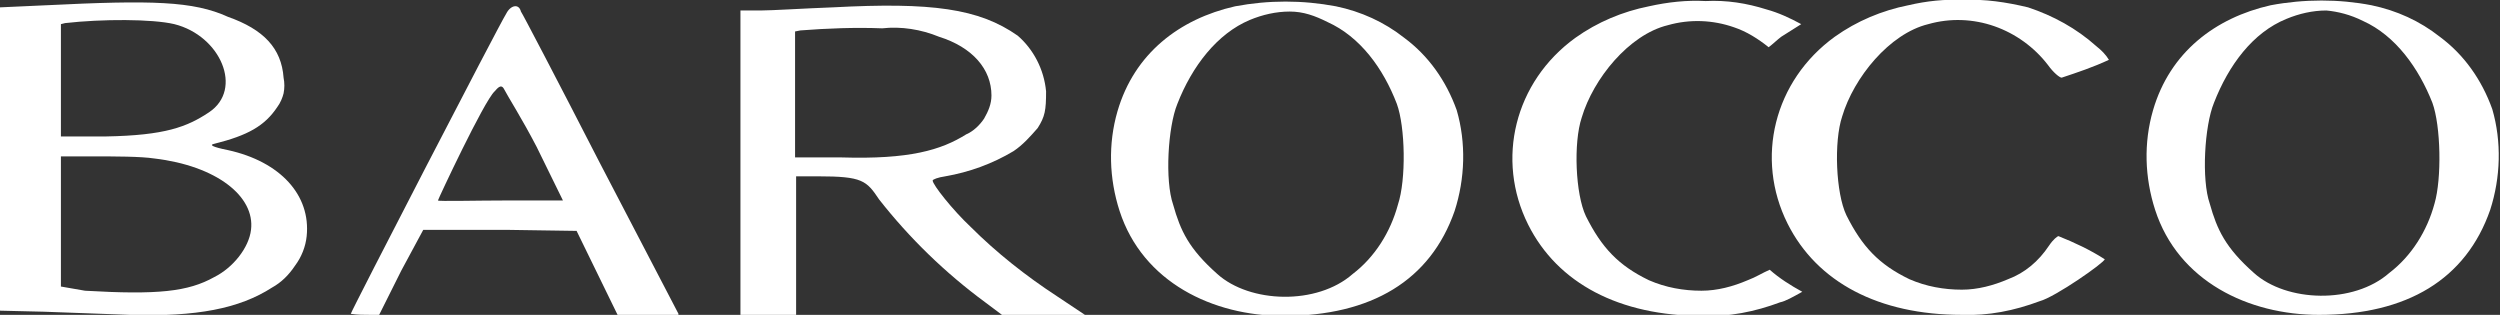
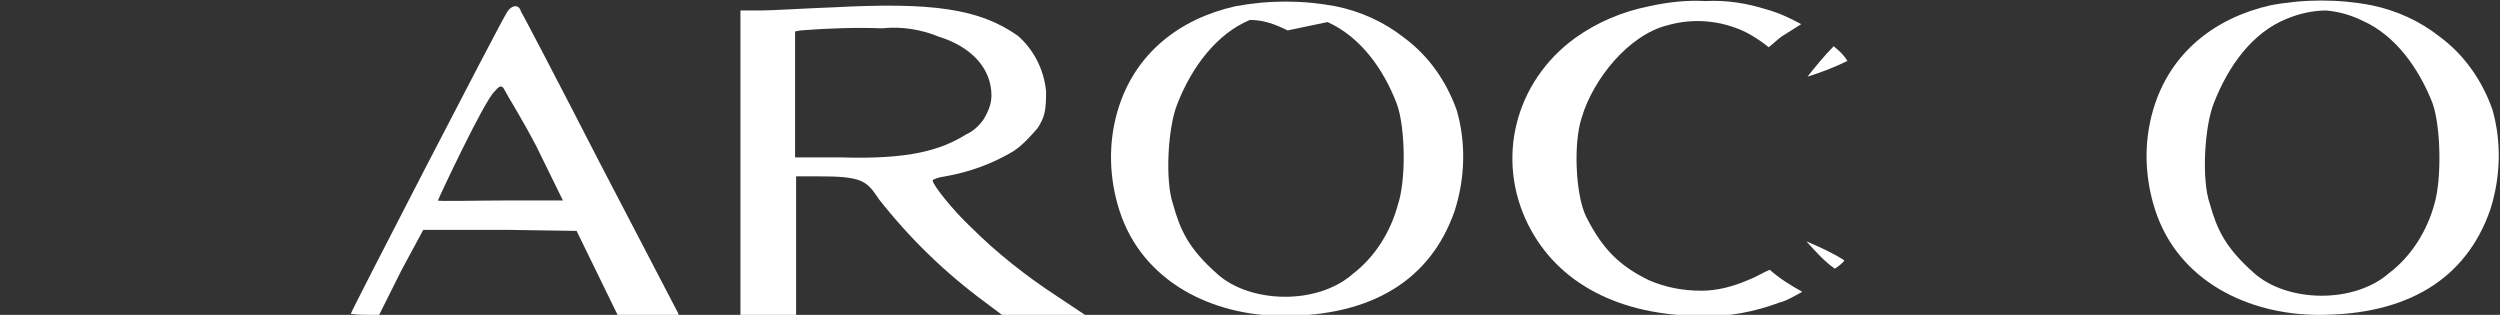
<svg xmlns="http://www.w3.org/2000/svg" version="1.1" width="389" height="49" viewBox="0,0,256,32.242">
  <rect x="0" y="0" width="256" height="32.242" fill="#333333" stroke="none" />
  <defs>
    <clipPath id="clip-1">
      <rect x="0" y="0" width="389" height="49" id="clip0_801_2" fill="none" />
    </clipPath>
  </defs>
  <g fill="none" fill-rule="nonzero" stroke="none" stroke-width="1" stroke-linecap="butt" stroke-linejoin="miter" stroke-miterlimit="10" stroke-dasharray="" stroke-dashoffset="0" font-family="none" font-weight="none" font-size="none" text-anchor="none" style="mix-blend-mode: normal">
    <g transform="translate(0,-0.002) scale(0.658,0.658)">
      <g clip-path="url(#clip-1)">
        <g fill="#ffffff">
          <g>
-             <path d="M7.192,0.817l-7.192,0.327v47.203l6.865,0.163l13.402,0.49c10.297,0.327 16.998,-0.98 22.065,-4.247c1.471,-0.817 2.615,-1.96 3.596,-3.43c0.981,-1.307 1.634,-2.94 1.798,-4.573c0.654,-6.37 -4.086,-11.597 -12.258,-13.393c-2.452,-0.49 -2.942,-0.817 -2.125,-0.98c5.23,-1.307 7.845,-2.777 9.807,-5.717c0.49,-0.653 0.817,-1.47 0.981,-2.123c0.163,-0.817 0.163,-1.633 0,-2.45c-0.327,-4.573 -3.106,-7.513 -8.663,-9.473c-5.394,-2.45 -11.768,-2.613 -28.276,-1.797zM27.132,3.757c7.192,1.797 10.787,10.127 5.394,13.72c-3.432,2.287 -6.865,3.593 -16.018,3.757h-7.028v-17.477l0.654,-0.163c5.721,-0.653 13.566,-0.653 16.998,0.163zM24.026,24.663c9.643,1.143 15.691,5.88 15.037,11.107c-0.327,2.777 -2.779,5.88 -5.721,7.35c-4.086,2.287 -8.826,2.777 -20.104,2.123l-3.759,-0.653v-20.253h5.067c3.269,0 7.355,0 9.48,0.327z" />
-           </g>
+             </g>
          <g>
            <path d="M78.78,2.123c-1.144,1.797 -24.19,46.387 -24.19,46.713c0.981,0.163 2.125,0.163 3.106,0.163h1.308l3.432,-6.86l3.432,-6.37h12.912l10.951,0.163l3.269,6.697l3.269,6.697h4.74c3.596,0 4.74,-0.163 4.577,-0.49l-12.259,-23.52c-6.538,-12.74 -12.095,-23.357 -12.258,-23.52c-0.327,-1.307 -1.635,-0.98 -2.288,0.327zM83.52,22.867l4.086,8.33h-8.663c-4.74,0 -10.787,0.163 -10.787,0c0,-0.163 7.192,-15.517 8.826,-16.987c0.327,-0.327 0.981,-1.307 1.471,-0.327c0.49,0.98 2.779,4.573 5.067,8.983z" />
          </g>
          <g>
            <path d="M129.614,1.142c-4.413,0.163 -9.48,0.49 -11.278,0.49h-3.106v47.367h8.663v-21.56h3.432c6.865,0 7.519,0.653 9.48,3.593c4.74,6.043 10.297,11.433 16.508,16.007l2.615,1.96h12.913l-4.413,-2.94c-4.74,-3.103 -9.317,-6.697 -13.403,-10.78c-2.779,-2.613 -5.884,-6.533 -5.884,-7.187c0,-0.163 0.817,-0.49 1.961,-0.653c3.76,-0.653 7.355,-1.96 10.624,-3.92c1.471,-0.98 2.615,-2.287 3.76,-3.593c1.144,-1.797 1.307,-2.777 1.307,-5.717c-0.327,-3.43 -1.961,-6.533 -4.413,-8.657c-6.047,-4.247 -13.402,-5.227 -28.766,-4.41zM146.122,5.715c5.23,1.633 8.172,5.063 8.172,9.147c0,1.307 -0.49,2.45 -1.144,3.593c-0.654,0.98 -1.635,1.96 -2.779,2.45c-3.922,2.45 -8.826,3.92 -19.45,3.593h-7.191v-19.6l0.817,-0.163c4.249,-0.327 8.499,-0.49 12.749,-0.327c2.942,-0.327 6.047,0.163 8.826,1.307z" />
          </g>
          <g>
            <path d="M285.538,41.813c0.981,-0.653 1.471,-1.143 1.471,-1.307c-1.798,-1.143 -3.923,-2.123 -5.884,-2.94c1.471,1.633 2.779,3.103 4.413,4.247z" />
          </g>
          <g>
            <path d="M281.289,11.924c2.125,-0.653 4.25,-1.47 6.211,-2.45c-0.49,-0.817 -1.144,-1.47 -1.961,-2.123l-0.164,-0.163c-1.471,1.47 -2.778,3.103 -4.086,4.737z" />
          </g>
          <g>
            <path d="M271.976,43.609c-2.288,0.98 -4.74,1.633 -7.191,1.633c-2.779,0 -5.558,-0.49 -8.173,-1.633c-4.74,-2.287 -7.355,-5.063 -9.806,-9.963c-1.635,-3.43 -1.962,-11.433 -0.654,-15.353c1.798,-6.043 7.355,-12.903 13.402,-14.373c3.433,-0.98 7.029,-0.817 10.297,0.327c1.962,0.653 3.76,1.797 5.394,3.103c0.654,-0.49 1.308,-1.143 1.961,-1.633c0.981,-0.653 2.125,-1.307 3.106,-1.96c-1.798,-0.98 -3.596,-1.797 -5.394,-2.287c-3.105,-0.98 -6.211,-1.47 -9.48,-1.307c-2.942,-0.163 -5.884,0.163 -8.826,0.817c-4.086,0.817 -8.008,2.45 -11.441,4.9c-9.48,6.86 -12.422,18.947 -7.355,29.073c4.577,9.147 14.22,14.21 27.132,14.21c4.086,0.163 8.172,-0.653 12.095,-2.123c0.817,-0.163 1.961,-0.817 3.432,-1.633c-1.797,-0.98 -3.595,-2.123 -5.066,-3.43c-1.145,0.49 -2.125,1.143 -3.433,1.633z" />
          </g>
          <g>
-             <path d="M296.98,0.815c-4.087,0.817 -8.009,2.45 -11.442,4.9c-9.479,6.86 -12.421,18.947 -7.355,29.073c4.577,9.147 14.22,14.21 27.132,14.21c4.086,0.163 8.173,-0.653 12.095,-2.123c2.452,-0.653 10.134,-6.043 10.134,-6.533c-2.288,-1.47 -4.74,-2.613 -7.192,-3.593c-0.163,0 -0.817,0.49 -1.471,1.47c-1.634,2.45 -3.759,4.247 -6.374,5.227c-2.288,0.98 -4.74,1.633 -7.192,1.633c-2.778,0 -5.557,-0.49 -8.172,-1.633c-4.74,-2.287 -7.355,-5.063 -9.807,-9.963c-1.634,-3.43 -1.961,-11.433 -0.654,-15.353c1.798,-6.043 7.356,-12.903 13.403,-14.373c3.432,-0.98 7.028,-0.817 10.297,0.327c3.269,1.143 6.211,3.267 8.336,6.043c0.817,1.143 1.798,1.96 2.125,1.96c2.451,-0.817 4.903,-1.633 7.355,-2.777c-0.491,-0.817 -1.144,-1.47 -1.962,-2.123c-3.105,-2.777 -6.701,-4.737 -10.624,-6.043c-3.432,-0.817 -6.701,-1.307 -9.97,-1.143c-2.942,-0.163 -5.884,0.163 -8.662,0.817z" />
-           </g>
+             </g>
          <g>
-             <path d="M192.213,0.981c-8.663,1.96 -15.691,7.35 -18.306,16.333c-1.471,5.063 -1.308,10.453 0.327,15.517c3.595,11.107 14.546,16.333 25.497,16.333c13.73,0 22.883,-5.553 26.642,-16.333c1.634,-5.063 1.798,-10.617 0.327,-15.68c-1.635,-4.573 -4.413,-8.493 -8.173,-11.27c-3.105,-2.45 -6.701,-4.083 -10.624,-4.9c-5.23,-0.98 -10.46,-0.98 -15.69,0zM206.596,3.431c5.067,2.287 8.662,7.187 10.787,12.74c1.308,3.593 1.471,11.76 0.164,15.68c-1.144,4.247 -3.596,8.167 -7.028,10.78c-5.558,4.9 -16.018,4.573 -21.085,0c-4.413,-3.92 -5.72,-6.697 -6.865,-10.78c-1.307,-3.757 -0.817,-12.087 0.654,-15.68c2.288,-5.88 6.211,-10.943 11.278,-13.067c1.961,-0.817 4.086,-1.307 6.211,-1.307c2.125,0 3.923,0.653 5.884,1.633z" />
+             <path d="M192.213,0.981c-8.663,1.96 -15.691,7.35 -18.306,16.333c-1.471,5.063 -1.308,10.453 0.327,15.517c3.595,11.107 14.546,16.333 25.497,16.333c13.73,0 22.883,-5.553 26.642,-16.333c1.634,-5.063 1.798,-10.617 0.327,-15.68c-1.635,-4.573 -4.413,-8.493 -8.173,-11.27c-3.105,-2.45 -6.701,-4.083 -10.624,-4.9c-5.23,-0.98 -10.46,-0.98 -15.69,0zM206.596,3.431c5.067,2.287 8.662,7.187 10.787,12.74c1.308,3.593 1.471,11.76 0.164,15.68c-1.144,4.247 -3.596,8.167 -7.028,10.78c-5.558,4.9 -16.018,4.573 -21.085,0c-4.413,-3.92 -5.72,-6.697 -6.865,-10.78c-1.307,-3.757 -0.817,-12.087 0.654,-15.68c2.288,-5.88 6.211,-10.943 11.278,-13.067c2.125,0 3.923,0.653 5.884,1.633z" />
          </g>
          <g>
            <path d="M353.369,0.817c-8.663,1.96 -15.691,7.35 -18.306,16.333c-1.471,5.063 -1.308,10.453 0.327,15.517c3.596,11.107 14.547,16.333 25.497,16.333c13.73,0 22.883,-5.553 26.642,-16.333c1.634,-5.063 1.798,-10.617 0.327,-15.68c-1.635,-4.573 -4.413,-8.493 -8.172,-11.27c-3.106,-2.45 -6.702,-4.083 -10.624,-4.9c-5.067,-0.98 -10.461,-0.98 -15.691,0zM367.752,3.267c5.067,2.287 8.663,7.35 10.788,12.74c1.307,3.593 1.471,11.76 0.326,15.68c-1.144,4.247 -3.595,8.167 -7.028,10.78c-5.557,4.9 -16.017,4.573 -21.084,0c-4.413,-3.92 -5.721,-6.697 -6.865,-10.78c-1.307,-3.757 -0.817,-12.087 0.654,-15.68c2.288,-5.88 6.047,-10.943 11.278,-13.067c1.961,-0.817 4.086,-1.307 6.211,-1.307c1.797,0.163 3.759,0.653 5.72,1.633z" />
          </g>
        </g>
      </g>
    </g>
  </g>
</svg>